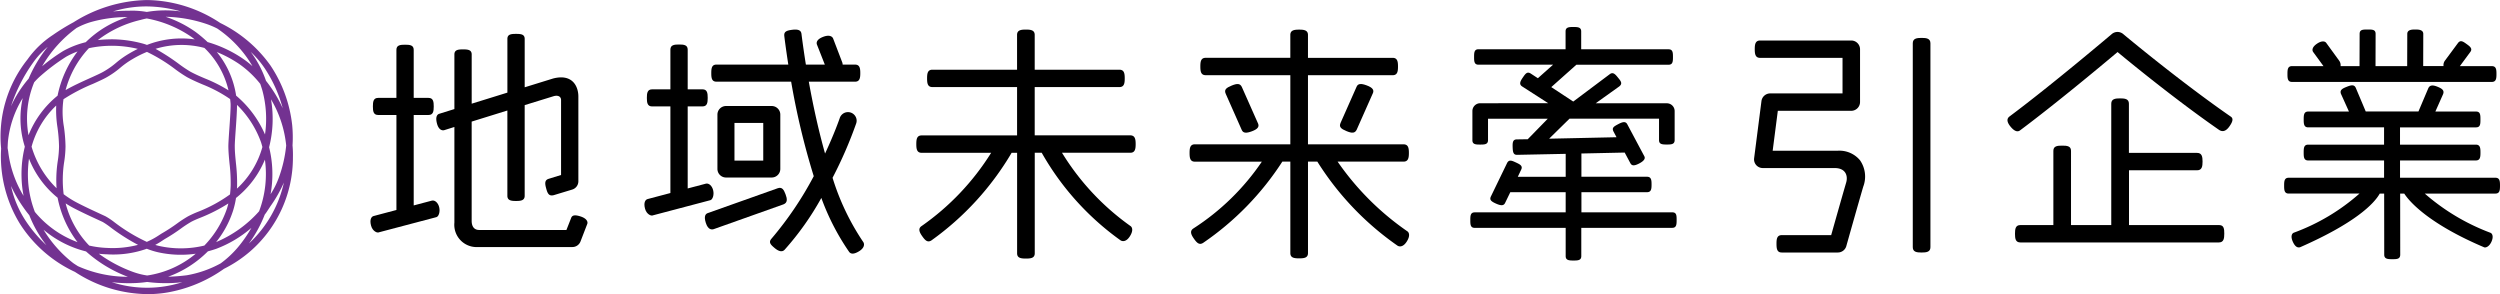
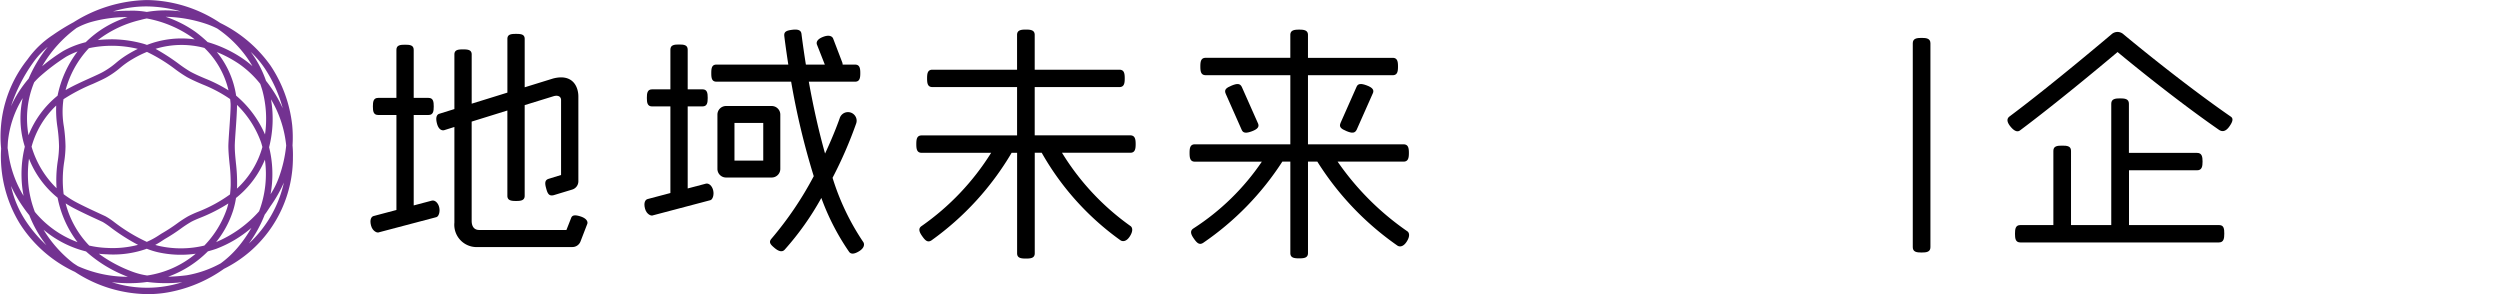
<svg xmlns="http://www.w3.org/2000/svg" width="170" height="20" viewBox="0 0 170 20">
  <g id="logo" transform="translate(-2 -4.729)">
-     <path id="Path_1" data-name="Path 1" d="M1638.566,29.79h-6.183V28.42h4.461c.293,0,.308-.236.308-.525s-.016-.525-.309-.525h-4.461V25.789l2.943-.064.384.719c.092.173.237.215.608.02s.411-.36.345-.484L1635.5,23.8c-.118-.22-.33-.158-.627,0s-.43.243-.312.489l.209.393-4.584.1,1.385-1.36,6.089,0v1.461c0,.289.239.295.531.295s.531-.006.531-.3V22.9a.529.529,0,0,0-.531-.525h-4.84l1.606-1.148c.253-.2.088-.382-.081-.589s-.329-.42-.563-.245l-2.486,1.864-1.494-.983,1.706-1.521,6.268,0c.293,0,.3-.236.3-.525s-.005-.525-.3-.525l-5.94,0V17.487c0-.29-.239-.3-.531-.3s-.531.006-.531.3V18.7l-5.921,0c-.293,0-.3.236-.3.525s.006.525.3.525h5.071l-1.033.921-.482-.316c-.244-.159-.364.009-.528.247s-.306.466-.062.626l1.779,1.143H1625.5a.532.532,0,0,0-.531.529v1.987c0,.289.239.295.531.295s.531-.006.531-.3V23.427h4.06l-1.359,1.392-.738.011c-.275,0-.3.2-.288.537s.05.516.3.513l3.307-.067v1.559h-3.256l.242-.513c.1-.244-.121-.344-.394-.47s-.457-.2-.584.062l-1.094,2.259c-.1.213-.016.325.351.488s.527.133.615-.048l.353-.728h3.766v1.37h-6.185c-.293,0-.3.239-.3.529s.006.525.3.525h6.185v1.921c0,.289.239.3.531.3s.531-.006.531-.3V30.844h6.183c.292,0,.3-.239.3-.529S1638.859,29.79,1638.566,29.79Z" transform="translate(-1522.846 -10.622)" />
-     <path id="Path_2" data-name="Path 2" d="M1743.474,30.113h-4.433l.35-2.714h4.991a.6.6,0,0,0,.6-.591v-3.6a.6.6,0,0,0-.6-.59l-6.192,0c-.329,0-.368.265-.368.591s.039.591.369.59l5.6,0v2.417h-4.92a.6.6,0,0,0-.592.516l-.5,3.895a.592.592,0,0,0,.144.465.6.6,0,0,0,.448.2l4.889,0c.736,0,.9.512.79.945-.306,1.046-.829,2.9-1.031,3.616h-3.359c-.329,0-.36.265-.359.591s.031.591.36.59h3.812a.6.6,0,0,0,.575-.433c.007-.027.756-2.693,1.149-4.037a1.933,1.933,0,0,0-.217-1.8A1.815,1.815,0,0,0,1743.474,30.113Z" transform="translate(-1616.499 -15.135)" />
    <path id="Path_3" data-name="Path 3" d="M1801.67,21.555c-.329,0-.6.038-.6.364l0,13.868c0,.326.268.362.6.362s.6-.037.6-.362l0-13.868C1802.268,21.593,1802,21.555,1801.67,21.555Z" transform="translate(-1669.001 -14.249)" />
    <path id="Path_4" data-name="Path 4" d="M1846.654,19.3h0a.6.6,0,0,0-.778,0c-.039.033-4.048,3.435-6.961,5.609-.127.1-.249.295.082.693s.534.327.639.249c2.358-1.76,5.469-4.345,6.633-5.328.881.732,4.022,3.3,6.911,5.3.2.125.433.125.69-.236s.272-.558.093-.676C1850.573,22.567,1846.8,19.425,1846.654,19.3Z" transform="translate(-1700.275 -12.255)" />
    <path id="Path_5" data-name="Path 5" d="M1855.735,54.54h-6.129V50.814h4.632c.329,0,.37-.265.37-.591s-.042-.591-.37-.591H1849.6V46.287c0-.326-.268-.363-.6-.363s-.6.038-.6.364l0,8.252h-2.737V49.491c0-.326-.268-.353-.6-.353s-.6.027-.6.353V54.54h-2.246c-.329,0-.363.265-.363.591s.034.59.363.59h13.5c.33,0,.368-.269.368-.594S1856.064,54.54,1855.735,54.54Z" transform="translate(-1702.834 -34.506)" />
-     <path id="Path_6" data-name="Path 6" d="M1963.671,47.509c0-.3-.015-.538-.315-.538l-6.483,0,0-1.175,5.155,0c.3,0,.315-.241.315-.538s-.016-.538-.315-.537h-5.156l0-1.175h5.169c.3,0,.3-.242.3-.538s0-.538-.3-.538h-2.765l.523-1.178c.112-.275-.1-.395-.374-.507s-.524-.154-.637.118l-.662,1.562,0,0h-3.585l0,0-.671-1.591c-.113-.274-.353-.194-.63-.083s-.49.214-.378.489l.537,1.19h-2.766c-.3,0-.311.242-.311.538s.011.538.311.538h5.154l0,1.175-5.157,0c-.3,0-.309.241-.309.538s.009.538.309.538h5.158v1.175l-6.483,0c-.3,0-.313.241-.313.538s.014.538.313.538h4.81a13.989,13.989,0,0,1-4.47,2.662c-.133.058-.224.26-.057.624s.345.41.5.359c3.7-1.626,5.015-2.938,5.406-3.645h.3l.005,4.153c0,.3.245.309.545.309s.543,0,.543-.309c0-.262-.005-4.153-.005-4.153h.278c.378.59,1.722,2.076,5.43,3.652.111.047.351-.046.5-.377s.071-.547-.061-.606a14.533,14.533,0,0,1-4.474-2.669h4.807C1963.657,48.046,1963.671,47.805,1963.671,47.509Z" transform="translate(-1791.671 -30.156)" />
    <path id="Path_7" data-name="Path 7" d="M1528.906,43.359c.4-.149.5-.31.426-.509l-1.113-2.508c-.117-.234-.3-.251-.685-.093s-.539.284-.4.58l1.083,2.444C1528.31,43.483,1528.51,43.508,1528.906,43.359Z" transform="translate(-1441.776 -29.703)" />
    <path id="Path_8" data-name="Path 8" d="M1527.49,26.036l-6.494,0v-4.7l5.758,0c.329,0,.364-.265.364-.591s-.035-.59-.364-.59l-5.758,0V18.6c0-.326-.268-.363-.6-.363s-.6.038-.6.363v1.554l-5.756,0c-.329,0-.362.265-.362.59s.034.591.363.591l5.756,0v4.7l-6.489,0c-.329,0-.363.265-.363.591s.034.591.363.59h4.551a16.232,16.232,0,0,1-4.648,4.537c-.276.177-.16.431.03.7s.358.457.627.284a19.475,19.475,0,0,0,5.384-5.524h.545l0,6.219c0,.326.268.358.6.358s.6-.032.6-.358l0-6.219h.636a19.738,19.738,0,0,0,5.452,5.715c.1.064.359.132.619-.266s.173-.638.037-.72a18.585,18.585,0,0,1-4.729-4.729h4.479c.329,0,.368-.265.368-.591S1527.819,26.036,1527.49,26.036Z" transform="translate(-1430.054 -11.493)" />
    <path id="Path_9" data-name="Path 9" d="M1418.63,25.394l-6.494,0V22.112l5.758,0c.329,0,.364-.265.364-.591s-.035-.59-.364-.59l-5.758,0V18.565c0-.326-.269-.363-.6-.363s-.6.037-.6.363v2.366l-5.756,0c-.329,0-.362.265-.362.591s.034.591.363.59l5.756,0V25.4l-6.489,0c-.329,0-.363.265-.363.591s.035.591.364.591h4.725a17.146,17.146,0,0,1-4.717,4.972c-.276.177-.16.431.03.7s.359.458.627.284a19.45,19.45,0,0,0,5.454-5.958h.371l0,6.835c0,.326.268.358.6.358s.6-.033.6-.358l0-6.836h.474a18.509,18.509,0,0,0,5.366,5.959c.1.063.359.132.62-.266s.173-.638.037-.72a16.976,16.976,0,0,1-4.644-4.973h4.641c.33,0,.368-.265.368-.591S1418.96,25.394,1418.63,25.394Z" transform="translate(-1339.776 -11.462)" />
    <path id="Path_10" data-name="Path 10" d="M1190.771,34.9l-1.237.327,0-6.15h1.007c.324,0,.355-.261.355-.581s-.031-.581-.355-.581h-1.007V24.646c0-.321-.264-.348-.588-.348s-.588.028-.588.349v3.268h-1.243c-.324,0-.356.261-.356.581s.032.581.357.581h1.243l0,6.46-1.55.41c-.152.04-.285.238-.176.649s.428.488.48.474l3.963-1.046c.152-.04.267-.349.192-.669S1190.964,34.851,1190.771,34.9Z" transform="translate(-1159.402 -16.529)" />
    <path id="Path_11" data-name="Path 11" d="M1222.625,32.355c-.413-.133-.582-.083-.649.119l-.315.8-5.936,0c-.289,0-.508-.18-.508-.627l0-6.743,2.428-.754,0,5.8c0,.321.265.352.589.352s.588-.032.588-.352l0-6.166,1.964-.606c.277-.082.51,0,.51.264l0,5.093-.833.257c-.311.091-.263.354-.172.683s.189.512.506.432l1.255-.38a.588.588,0,0,0,.421-.558l0-5.768c0-.689-.4-1.564-1.711-1.229l-1.939.6V20.282c0-.321-.264-.341-.588-.341s-.589.021-.588.342v3.651l-2.428.753V21.34c0-.321-.264-.345-.588-.345s-.588.024-.588.345v3.712l-1.03.322c-.15.046-.269.221-.155.659s.357.5.508.45l.677-.213,0,6.5a1.517,1.517,0,0,0,1.6,1.665l6.424,0a.591.591,0,0,0,.549-.374l.463-1.2C1223.134,32.716,1223.038,32.488,1222.625,32.355Z" transform="translate(-1181.144 -12.907)" />
    <path id="Path_12" data-name="Path 12" d="M1330.649,28.3a28.428,28.428,0,0,0,1.608-3.7.567.567,0,0,0-.034-.444.589.589,0,0,0-1.084.081c-.036.106-.369,1.064-1,2.414-.417-1.482-.789-3.125-1.105-4.886h3.142c.324,0,.359-.261.359-.582s-.035-.581-.359-.581h-.84a.517.517,0,0,0-.026-.144l-.62-1.622c-.056-.147-.256-.285-.687-.118s-.469.382-.414.528l.534,1.356h-1.288c-.183-1.14-.295-2.049-.3-2.089-.032-.251-.231-.328-.635-.277s-.558.141-.534.408c0,.027.111.914.274,1.958l-4.886,0c-.324,0-.352.261-.352.581s.028.581.352.581l5.079,0a50.434,50.434,0,0,0,1.537,6.427,23.367,23.367,0,0,1-2.875,4.25c-.209.245-.067.4.223.641s.52.281.68.1a19.236,19.236,0,0,0,2.488-3.512,16.127,16.127,0,0,0,1.885,3.66c.109.155.313.193.69-.041s.363-.5.273-.625A16.468,16.468,0,0,1,1330.649,28.3Z" transform="translate(-1272.035 -11.481)" />
-     <path id="Path_13" data-name="Path 13" d="M1325.315,82.432c-.114-.3-.225-.52-.536-.411l-4.752,1.688c-.148.052-.283.2-.131.672s.4.459.528.422l4.752-1.689C1325.468,83,1325.429,82.732,1325.315,82.432Z" transform="translate(-1269.898 -64.49)" />
-     <path id="Path_14" data-name="Path 14" d="M1964.238,20.665h-2.173l.711-.964c.17-.229-.025-.374-.257-.542s-.413-.293-.584-.064l-.888,1.2a.505.505,0,0,0-.093.367h-1.383l.006-2.188c0-.295-.343-.3-.544-.3s-.543,0-.544.3l-.007,2.189h-2.153l.006-2.189c0-.295-.212-.3-.544-.3s-.543.007-.543.3l-.007,2.19h-1.287a.527.527,0,0,0-.1-.375l-.877-1.206c-.084-.118-.311-.163-.64.065s-.33.441-.246.558l.7.958h-2.138c-.3,0-.312.242-.312.538s.013.538.313.537l13.582,0c.3,0,.318-.241.318-.538S1964.538,20.665,1964.238,20.665Z" transform="translate(-1792.794 -11.439)" />
    <path id="Path_15" data-name="Path 15" d="M1299.926,33.661l-1.237.326,0-5.579h1.006c.324,0,.355-.261.355-.581s-.031-.581-.355-.581h-1.006v-2.7c0-.321-.264-.348-.588-.348s-.588.028-.588.349v2.7h-1.243c-.324,0-.357.261-.357.581s.033.581.357.581h1.243l0,5.889-1.55.41c-.152.04-.285.238-.176.649s.428.488.48.474l3.963-1.046c.152-.04.267-.349.192-.669S1300.119,33.612,1299.926,33.661Z" transform="translate(-1249.926 -16.443)" />
    <path id="Path_16" data-name="Path 16" d="M1329.088,49.592a.585.585,0,0,0-.588-.581h-3.1a.585.585,0,0,0-.588.581v3.7a.585.585,0,0,0,.588.581h3.1a.585.585,0,0,0,.588-.581Zm-1.16,3.129h-1.957V50.16h1.957Z" transform="translate(-1274.027 -37.073)" />
    <path id="Path_17" data-name="Path 17" d="M1574.655,40.24c.4.149.5.31.426.509l-1.113,2.508c-.118.234-.305.251-.685.093s-.539-.284-.4-.58l1.083-2.444C1574.059,40.116,1574.258,40.091,1574.655,40.24Z" transform="translate(-1479.716 -29.703)" />
    <path id="Path_18" data-name="Path 18" d="M1049.044,26.284a9.169,9.169,0,0,1-4.939-1.511,8.882,8.882,0,0,1-3.733-3.257,8.762,8.762,0,0,1-1.287-5.129,8.41,8.41,0,0,1,1.8-6.071,6.4,6.4,0,0,1,1.719-1.654,14.2,14.2,0,0,1,1.4-.862l.035-.022a9.71,9.71,0,0,1,4.961-1.493,9.225,9.225,0,0,1,4.983,1.559,9.062,9.062,0,0,1,3.41,2.882,9.066,9.066,0,0,1,1.483,4.056,8.611,8.611,0,0,1,.024,1.388,7.131,7.131,0,0,1,.027.8,8.444,8.444,0,0,1-2.9,6.4,8.532,8.532,0,0,1-1.787,1.192,9.441,9.441,0,0,1-3.415,1.522A7.8,7.8,0,0,1,1049.044,26.284Zm-2.433-.813a7.807,7.807,0,0,0,4.122.186q.345-.082.673-.183a9.886,9.886,0,0,1-2.392-.018c-.218.032-.441.055-.67.068A9.643,9.643,0,0,1,1046.612,25.471Zm-2.315-1.093a8.339,8.339,0,0,0,3.406.727,9.029,9.029,0,0,1-2.845-1.725,7.123,7.123,0,0,1-2.888-1.476,8.351,8.351,0,0,0,2.025,2.275Q1044.146,24.282,1044.3,24.378Zm8.85-1.005a7.344,7.344,0,0,1-2.706,1.727,12.719,12.719,0,0,0,1.274-.1,7.4,7.4,0,0,0,2.3-.808,6.745,6.745,0,0,0,1.188-1.113,8.849,8.849,0,0,0,.9-1.3,7.963,7.963,0,0,1-2.4,1.427Q1053.424,23.3,1053.146,23.373Zm-7.419.164a9.465,9.465,0,0,0,2.278,1.219,4.971,4.971,0,0,0,1.012.261,6.655,6.655,0,0,0,3.3-1.481,7.147,7.147,0,0,1-2.565-.1,5.328,5.328,0,0,1-.763-.238,6.777,6.777,0,0,1-2.71.378Q1046,23.569,1045.728,23.537Zm3.833-.6c.095.028.191.054.287.075a6.806,6.806,0,0,0,3.057-.031,6.729,6.729,0,0,0,1.532-2.5c.038-.122.071-.242.1-.363a11.252,11.252,0,0,1-1.93.981c-.249.1-.464.195-.608.275a7.671,7.671,0,0,0-.688.452,11.831,11.831,0,0,1-1.037.677c-.057.032-.121.074-.194.122C1049.94,22.718,1049.771,22.827,1049.561,22.939Zm-4.486.045a6.621,6.621,0,0,0,1.219.16,6.827,6.827,0,0,0,2.1-.209,13.553,13.553,0,0,1-1.879-1.2,5.056,5.056,0,0,0-.522-.356l-.365-.169c-.509-.235-1.036-.478-1.565-.752q-.314-.163-.591-.343a6.453,6.453,0,0,0,1.537,2.8Zm-5.315-4.045a7,7,0,0,0,.979,2.337,9.113,9.113,0,0,0,1.426,1.685A8.2,8.2,0,0,1,1041,20.918q-.209-.254-.4-.529A9.347,9.347,0,0,1,1039.761,18.939Zm17.257,1.927a8.642,8.642,0,0,1-1.081,1.976,8,8,0,0,0,2.378-4.146,8.87,8.87,0,0,1-.914,1.612l-.208.316Q1057.117,20.741,1057.018,20.866Zm-15.636-.17a6.852,6.852,0,0,0,2.9,2.056,7.248,7.248,0,0,1-1.355-3.021,6.48,6.48,0,0,1-1.945-2.654,7.545,7.545,0,0,0-.073,1.209A7.1,7.1,0,0,0,1041.382,20.7Zm13.677-.953a5.755,5.755,0,0,1-.2.869,6.671,6.671,0,0,1-1.154,2.135,8.1,8.1,0,0,0,2.924-2.095,7.165,7.165,0,0,0,.395-3.512q-.09.217-.2.434A6.484,6.484,0,0,1,1055.058,19.743Zm-11.722-.253a6.39,6.39,0,0,0,.931.587c.521.27,1.043.511,1.547.744l.367.17a4.684,4.684,0,0,1,.6.4,11.619,11.619,0,0,0,2.21,1.341,5.241,5.241,0,0,0,.852-.467c.081-.052.153-.1.215-.134a11.617,11.617,0,0,0,1-.654,8.02,8.02,0,0,1,.729-.477,7.1,7.1,0,0,1,.652-.3,9.763,9.763,0,0,0,2.21-1.195c.023-.191.038-.393.046-.612a11.106,11.106,0,0,0-.078-1.486c-.037-.379-.075-.77-.08-1.157,0-.222.031-.688.069-1.228.048-.681.1-1.454.081-1.713-.008-.1-.018-.193-.03-.287l-.1-.068a9.373,9.373,0,0,0-1.766-.925c-.329-.14-.668-.285-1.049-.489a9,9,0,0,1-.819-.548A11.035,11.035,0,0,0,1049,9.812a7.344,7.344,0,0,0-.985.492h0a5.784,5.784,0,0,0-.837.594,5.9,5.9,0,0,1-.932.649c-.19.109-.525.262-.914.437a12.167,12.167,0,0,0-2.006,1.045,5.9,5.9,0,0,0,.028,1.87,10.69,10.69,0,0,1,.109,1.332,7.162,7.162,0,0,1-.085,1.025A8.014,8.014,0,0,0,1043.336,19.49Zm-3.81-3.134.04.229a7.489,7.489,0,0,0,1.047,3.02,7.4,7.4,0,0,1-.14-1.313,7.71,7.71,0,0,1,.224-2.03c-.026-.088-.052-.174-.075-.258a6.362,6.362,0,0,1-.069-3.048,6.923,6.923,0,0,0-1.007,2.979C1039.537,16.07,1039.53,16.211,1039.526,16.356Zm17.782-.064a7.618,7.618,0,0,1,.1,3.2,5.489,5.489,0,0,0,.562-1.13,8.942,8.942,0,0,0,.5-2.181,7.629,7.629,0,0,0-1.032-3.141A7.857,7.857,0,0,1,1057.308,16.292Zm-2.182-2.875c0,.38-.04,1.017-.085,1.637-.036.509-.07.989-.067,1.193,0,.369.04.734.077,1.121a11.364,11.364,0,0,1,.08,1.543c0,.068-.006.135-.01.2a6.013,6.013,0,0,0,1.731-2.829c-.027-.1-.057-.21-.089-.314A6.759,6.759,0,0,0,1055.126,13.417Zm-13.971,2.838a6.515,6.515,0,0,0,1.7,2.829,8.556,8.556,0,0,1,.087-1.884,6.83,6.83,0,0,0,.081-.965,10.528,10.528,0,0,0-.105-1.281,7.551,7.551,0,0,1-.087-1.492A6.038,6.038,0,0,0,1041.156,16.254Zm.18-4.377a6.435,6.435,0,0,0-.387,3.6,6.6,6.6,0,0,1,1.976-2.687,7.374,7.374,0,0,1,1.359-3.007,5.4,5.4,0,0,0-.761.35,13.8,13.8,0,0,0-1.752,1.311A4.534,4.534,0,0,0,1041.335,11.877Zm13.73.91a7.18,7.18,0,0,1,1.964,2.641,7.423,7.423,0,0,0-.183-3.009c-.044-.145-.089-.287-.138-.428a6.766,6.766,0,0,0-1.455-1.369,8.4,8.4,0,0,0-1.5-.8A6.12,6.12,0,0,1,1055.065,12.787Zm2.038-1a8.913,8.913,0,0,1,1.132,1.858,9.317,9.317,0,0,0-1.209-2.692,6.36,6.36,0,0,0-.968-1.14A7.17,7.17,0,0,1,1057.1,11.79Zm-14.859-2.31a5.537,5.537,0,0,0-.995,1.081,10.979,10.979,0,0,0-1.494,2.955,7.8,7.8,0,0,1,1.2-1.879A9.148,9.148,0,0,1,1042.244,9.481Zm7.337.125a14.207,14.207,0,0,1,1.6,1.036,8.686,8.686,0,0,0,.771.518c.362.195.678.329,1.013.471a10.212,10.212,0,0,1,1.582.8,5.873,5.873,0,0,0-1.637-2.883A6.047,6.047,0,0,0,1049.581,9.605Zm-4.522-.046-.059.062a6.65,6.65,0,0,0-1.53,2.792c.483-.283,1.131-.576,1.68-.824.379-.171.706-.319.877-.418a5.455,5.455,0,0,0,.87-.608,6.281,6.281,0,0,1,.891-.632h0q.294-.175.592-.32A7.491,7.491,0,0,0,1045.058,9.559Zm-.822-1.386a8.511,8.511,0,0,0-2.363,2.619,12.228,12.228,0,0,1,1.432-1.035,6.1,6.1,0,0,1,1.533-.6,7.1,7.1,0,0,1,2.845-1.709,9.109,9.109,0,0,0-2.531.349A5.032,5.032,0,0,0,1044.237,8.173Zm8.9.979a8.4,8.4,0,0,1,2.365,1.109,5.7,5.7,0,0,1,.675.53,7.385,7.385,0,0,0-.808-1.143,7.947,7.947,0,0,0-1.589-1.422,5.622,5.622,0,0,0-.784-.327,9.246,9.246,0,0,0-2.722-.47,7.732,7.732,0,0,1,2.014,1.016A8.327,8.327,0,0,1,1053.132,9.152Zm-6.588-.194a8.244,8.244,0,0,1,2.2.3q.126.036.254.084a6.454,6.454,0,0,1,3.248-.377c-.074-.058-.149-.115-.227-.171a7.848,7.848,0,0,0-3.035-1.252q-.211.04-.419.1a7.615,7.615,0,0,0-2.908,1.371A7.52,7.52,0,0,1,1046.544,8.958Zm1.294-1.946h.24a5.97,5.97,0,0,1,.909.087,7.5,7.5,0,0,1,2.322-.032A8.733,8.733,0,0,0,1049,6.72a7.694,7.694,0,0,0-2.308.342C1047.074,7.024,1047.45,7.012,1047.838,7.012Z" transform="translate(-1037.008 -1.554)" fill="#733291" />
  </g>
</svg>